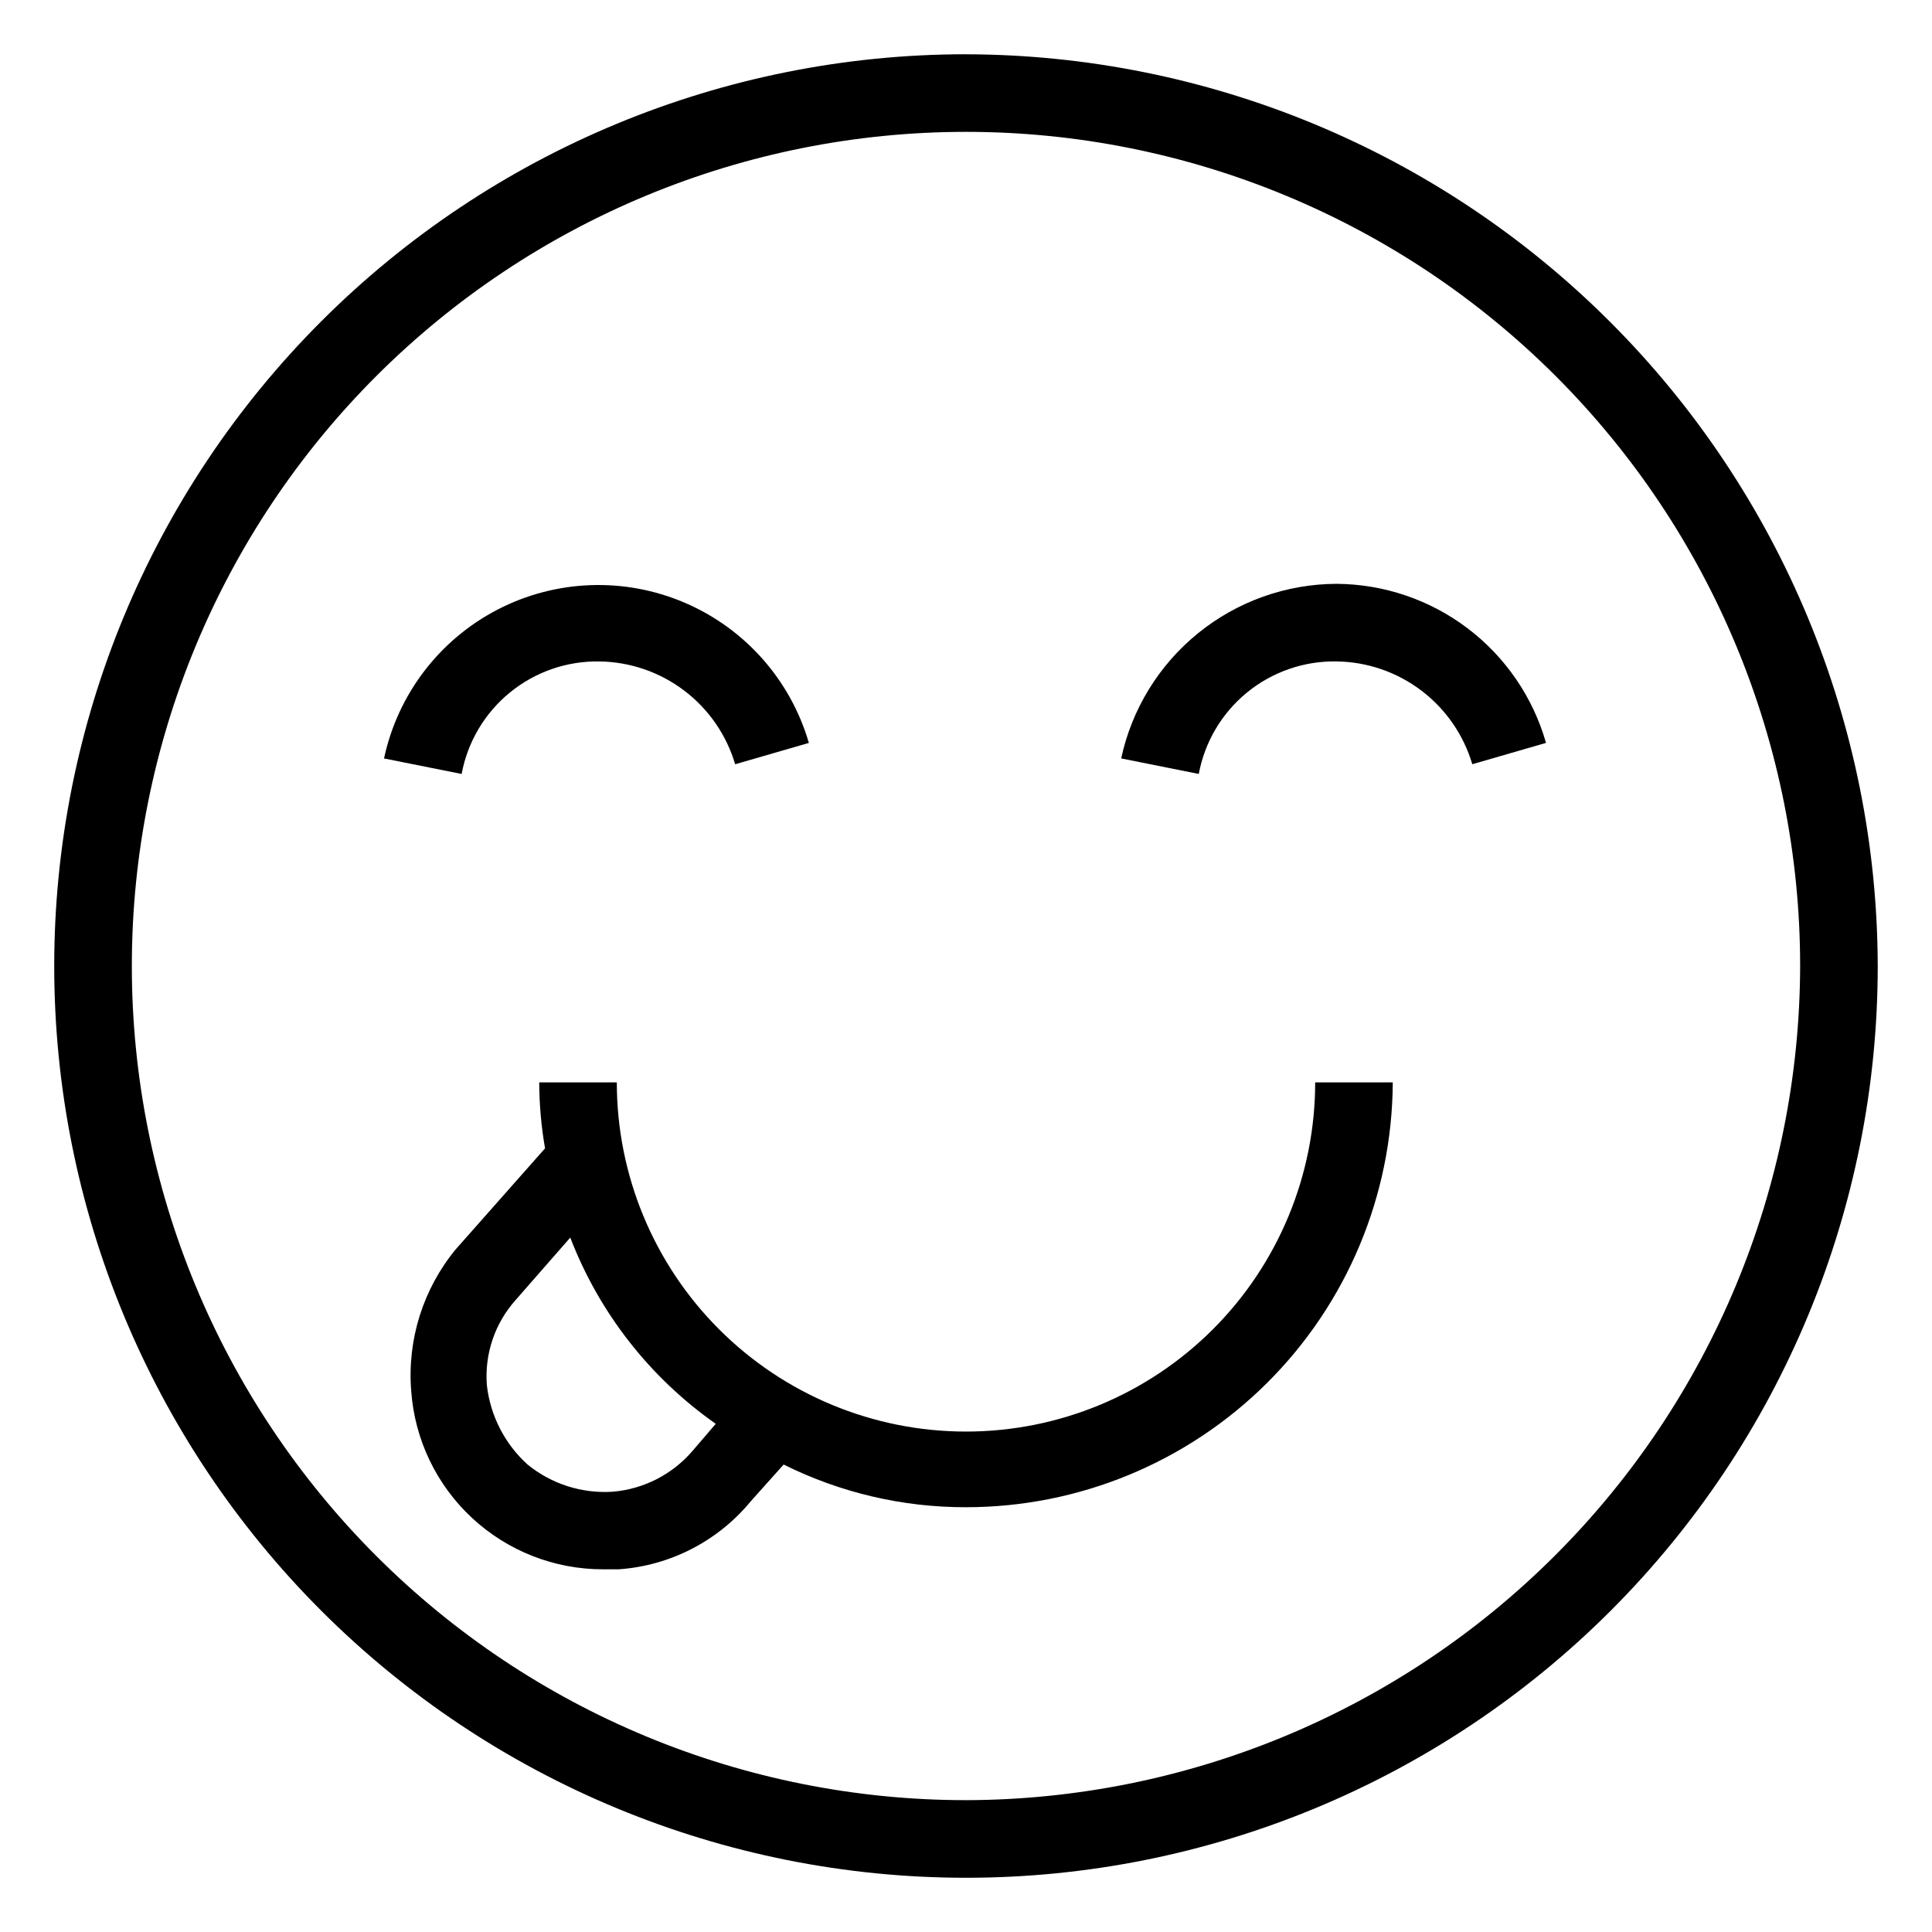
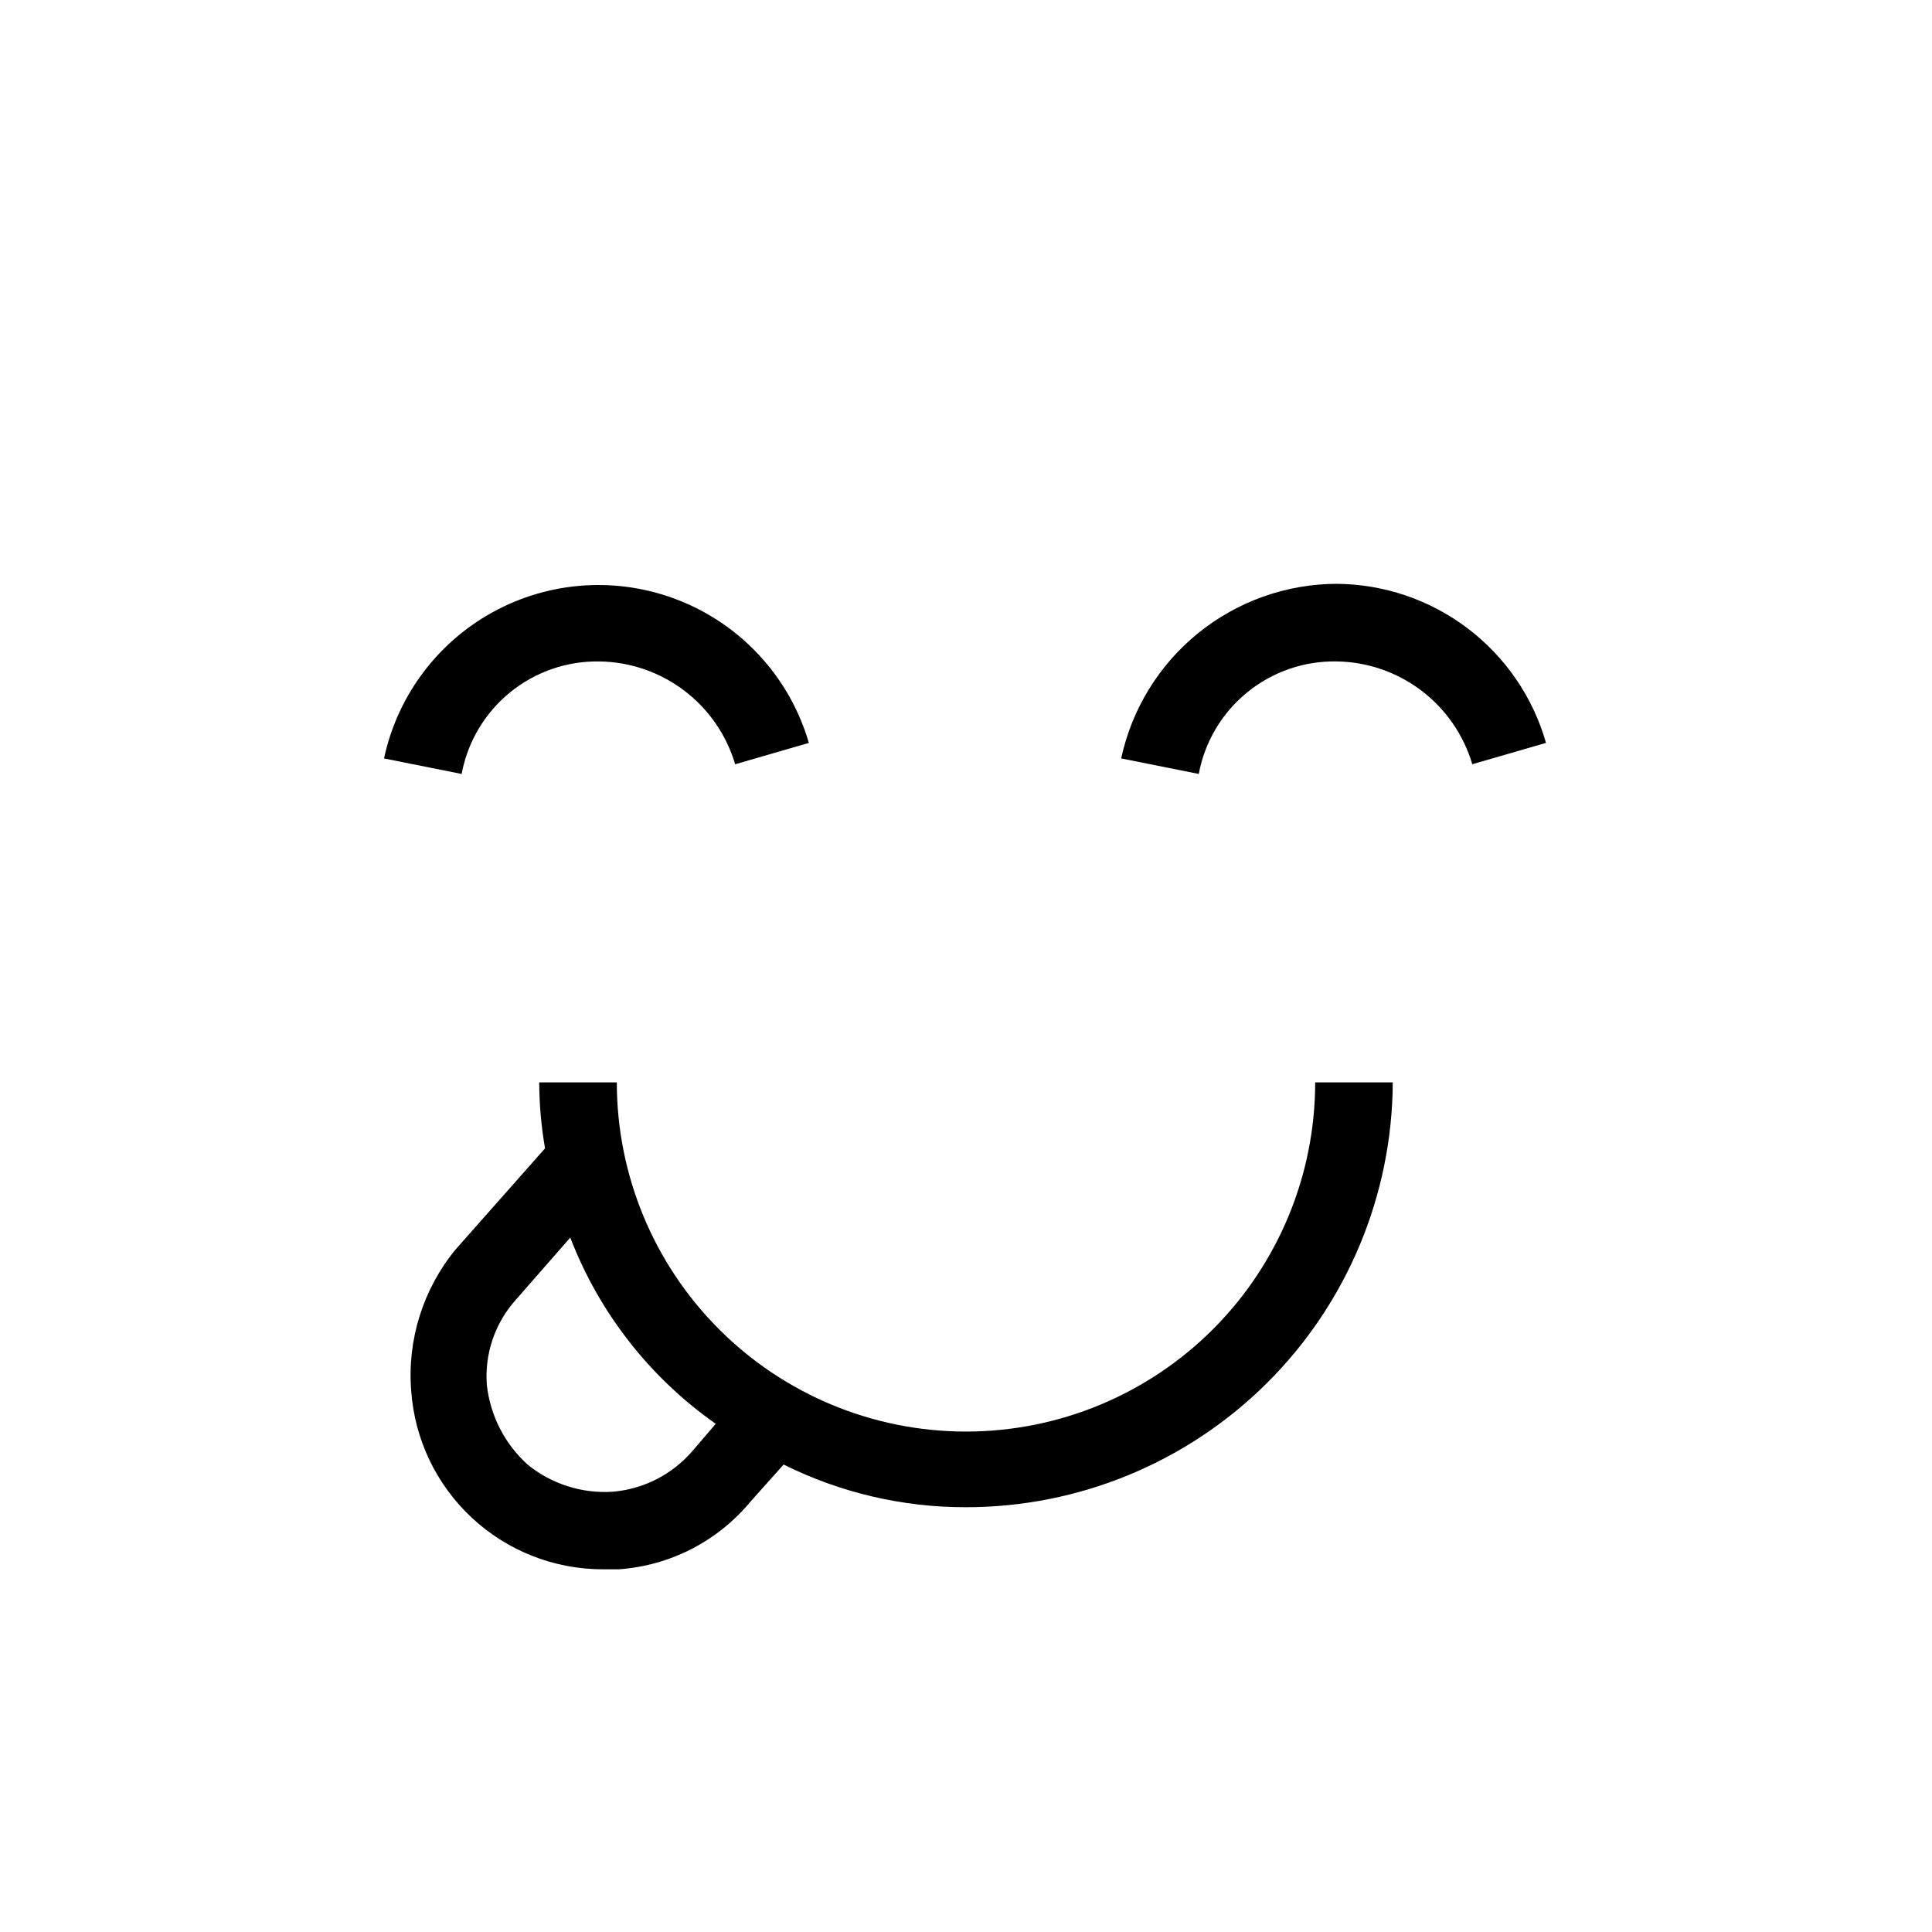
<svg xmlns="http://www.w3.org/2000/svg" fill="#000000" width="800px" height="800px" version="1.1" viewBox="144 144 512 512">
  <g>
    <path d="m498.19 298.72c-13.363 0.051-26.305 4.668-36.684 13.082-10.379 8.414-17.57 20.125-20.383 33.188l20.562 4.113 0.004-0.004c1.578-8.48 6.109-16.129 12.789-21.586 6.684-5.461 15.082-8.375 23.711-8.23 8.121 0.105 15.992 2.809 22.469 7.711 6.477 4.902 11.211 11.75 13.516 19.535l19.535-5.656v0.004c-3.445-12.09-10.723-22.73-20.734-30.332-10.012-7.602-22.219-11.75-34.785-11.824z" />
-     <path d="m400 158.38c-64.082 0-125.54 25.457-170.86 70.77s-70.77 106.77-70.77 170.86 25.457 125.54 70.77 170.85 106.77 70.77 170.86 70.77 125.54-25.457 170.85-70.77 70.77-106.77 70.77-170.85c-0.137-64.043-25.637-125.42-70.918-170.7-45.285-45.285-106.66-70.785-170.7-70.922zm0 462.68c-58.629 0-114.86-23.289-156.31-64.746s-64.75-97.684-64.75-156.31 23.293-114.86 64.75-156.31 97.684-64.75 156.31-64.75 114.86 23.293 156.31 64.75 64.746 97.684 64.746 156.31c-0.137 58.586-23.469 114.73-64.898 156.16-41.426 41.43-97.574 64.762-156.16 64.898z" />
    <path d="m400 523.38c-24.543 0-48.082-9.746-65.434-27.102-17.355-17.355-27.105-40.891-27.105-65.434h-20.562c0.023 5.859 0.539 11.707 1.543 17.48l-23.648 26.734v-0.004c-8.664 10.5-12.902 23.961-11.824 37.531 0.91 12.863 6.672 24.902 16.121 33.684 9.449 8.777 21.875 13.645 34.773 13.613h4.113c13.625-0.957 26.262-7.461 34.957-17.996l8.738-9.77 0.004 0.004c15.008 7.469 31.555 11.344 48.324 11.309 29.906 0 58.594-11.844 79.793-32.945 21.195-21.098 33.168-49.734 33.305-79.641h-20.562c0 24.543-9.75 48.078-27.102 65.434-17.355 17.355-40.895 27.102-65.434 27.102zm-72.488 5.141c-5.344 6.219-12.91 10.094-21.078 10.797-8.18 0.551-16.262-2.019-22.621-7.195-6.051-5.473-9.891-12.969-10.793-21.078-0.637-8.277 2.152-16.453 7.711-22.621l14.395-16.449c7.664 19.914 21.086 37.094 38.555 49.352z" />
    <path d="m302.84 319.29c8.121 0.105 15.996 2.809 22.469 7.711 6.477 4.902 11.211 11.75 13.516 19.535l19.535-5.656v0.004c-4.856-16.68-16.926-30.312-32.895-37.152-15.969-6.844-34.164-6.18-49.59 1.809-15.43 7.992-26.473 22.465-30.102 39.457l20.562 4.113 0.004-0.004c1.578-8.48 6.109-16.129 12.793-21.586 6.68-5.461 15.078-8.375 23.707-8.23z" />
  </g>
</svg>